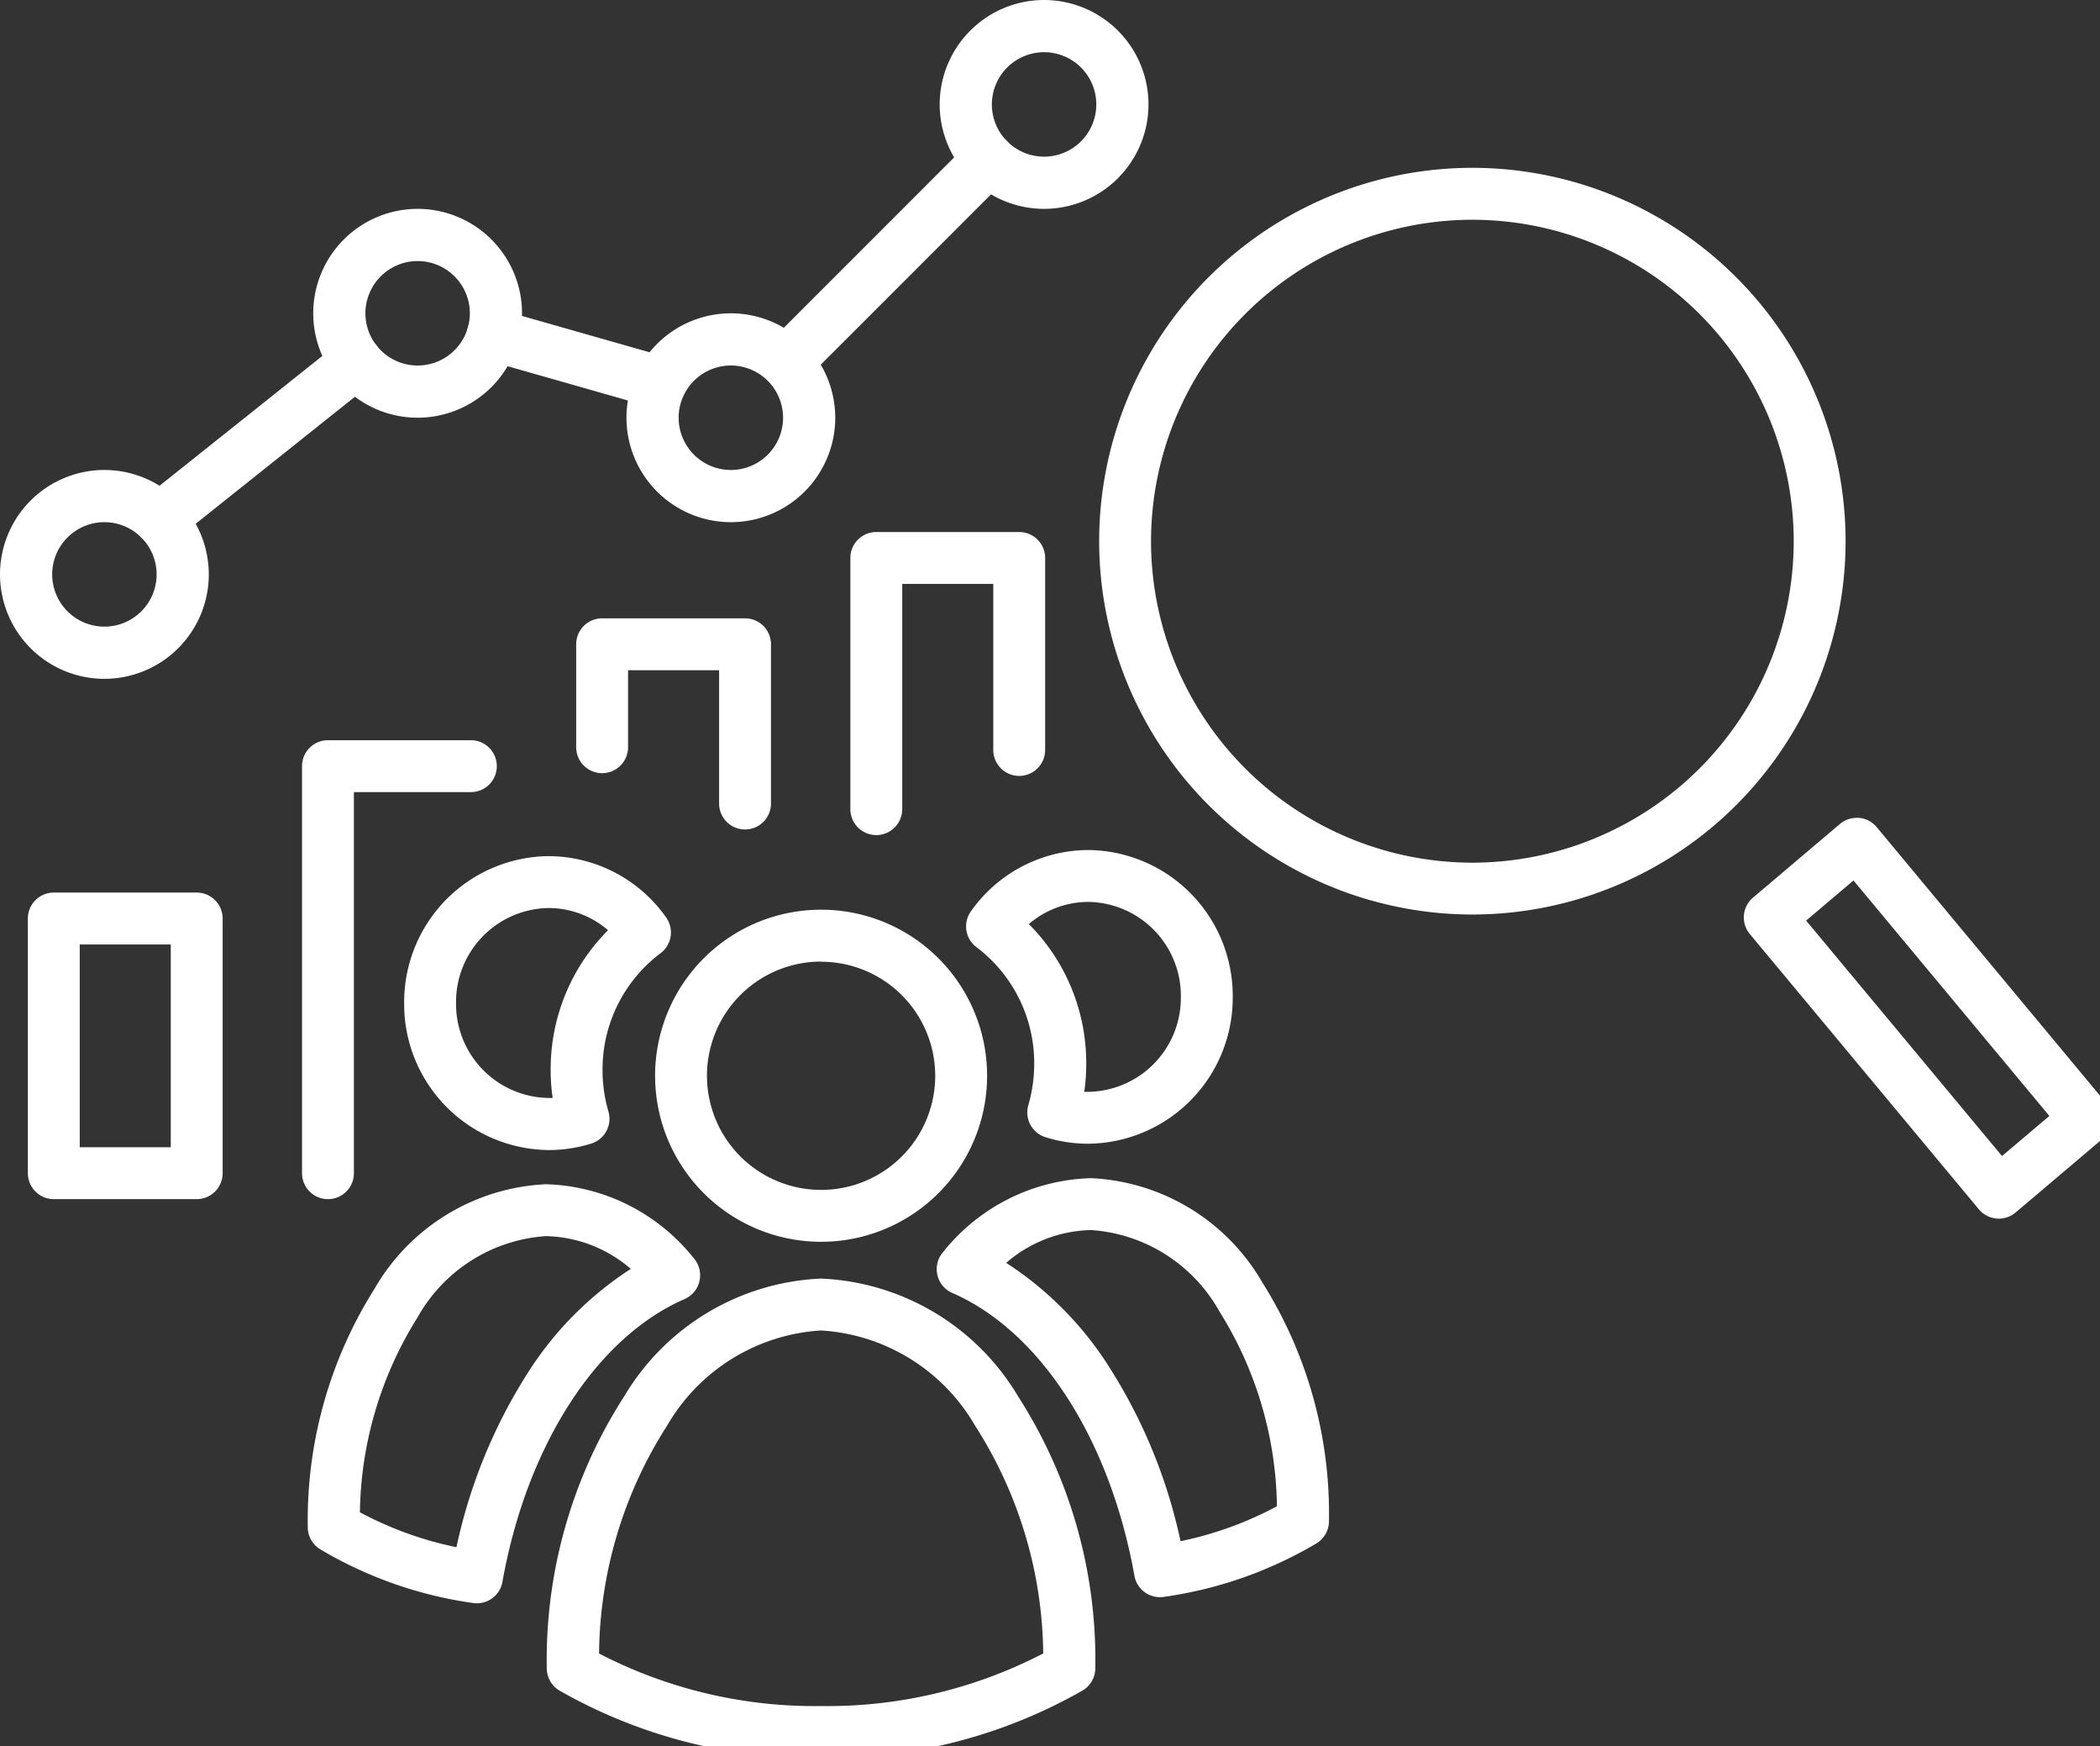
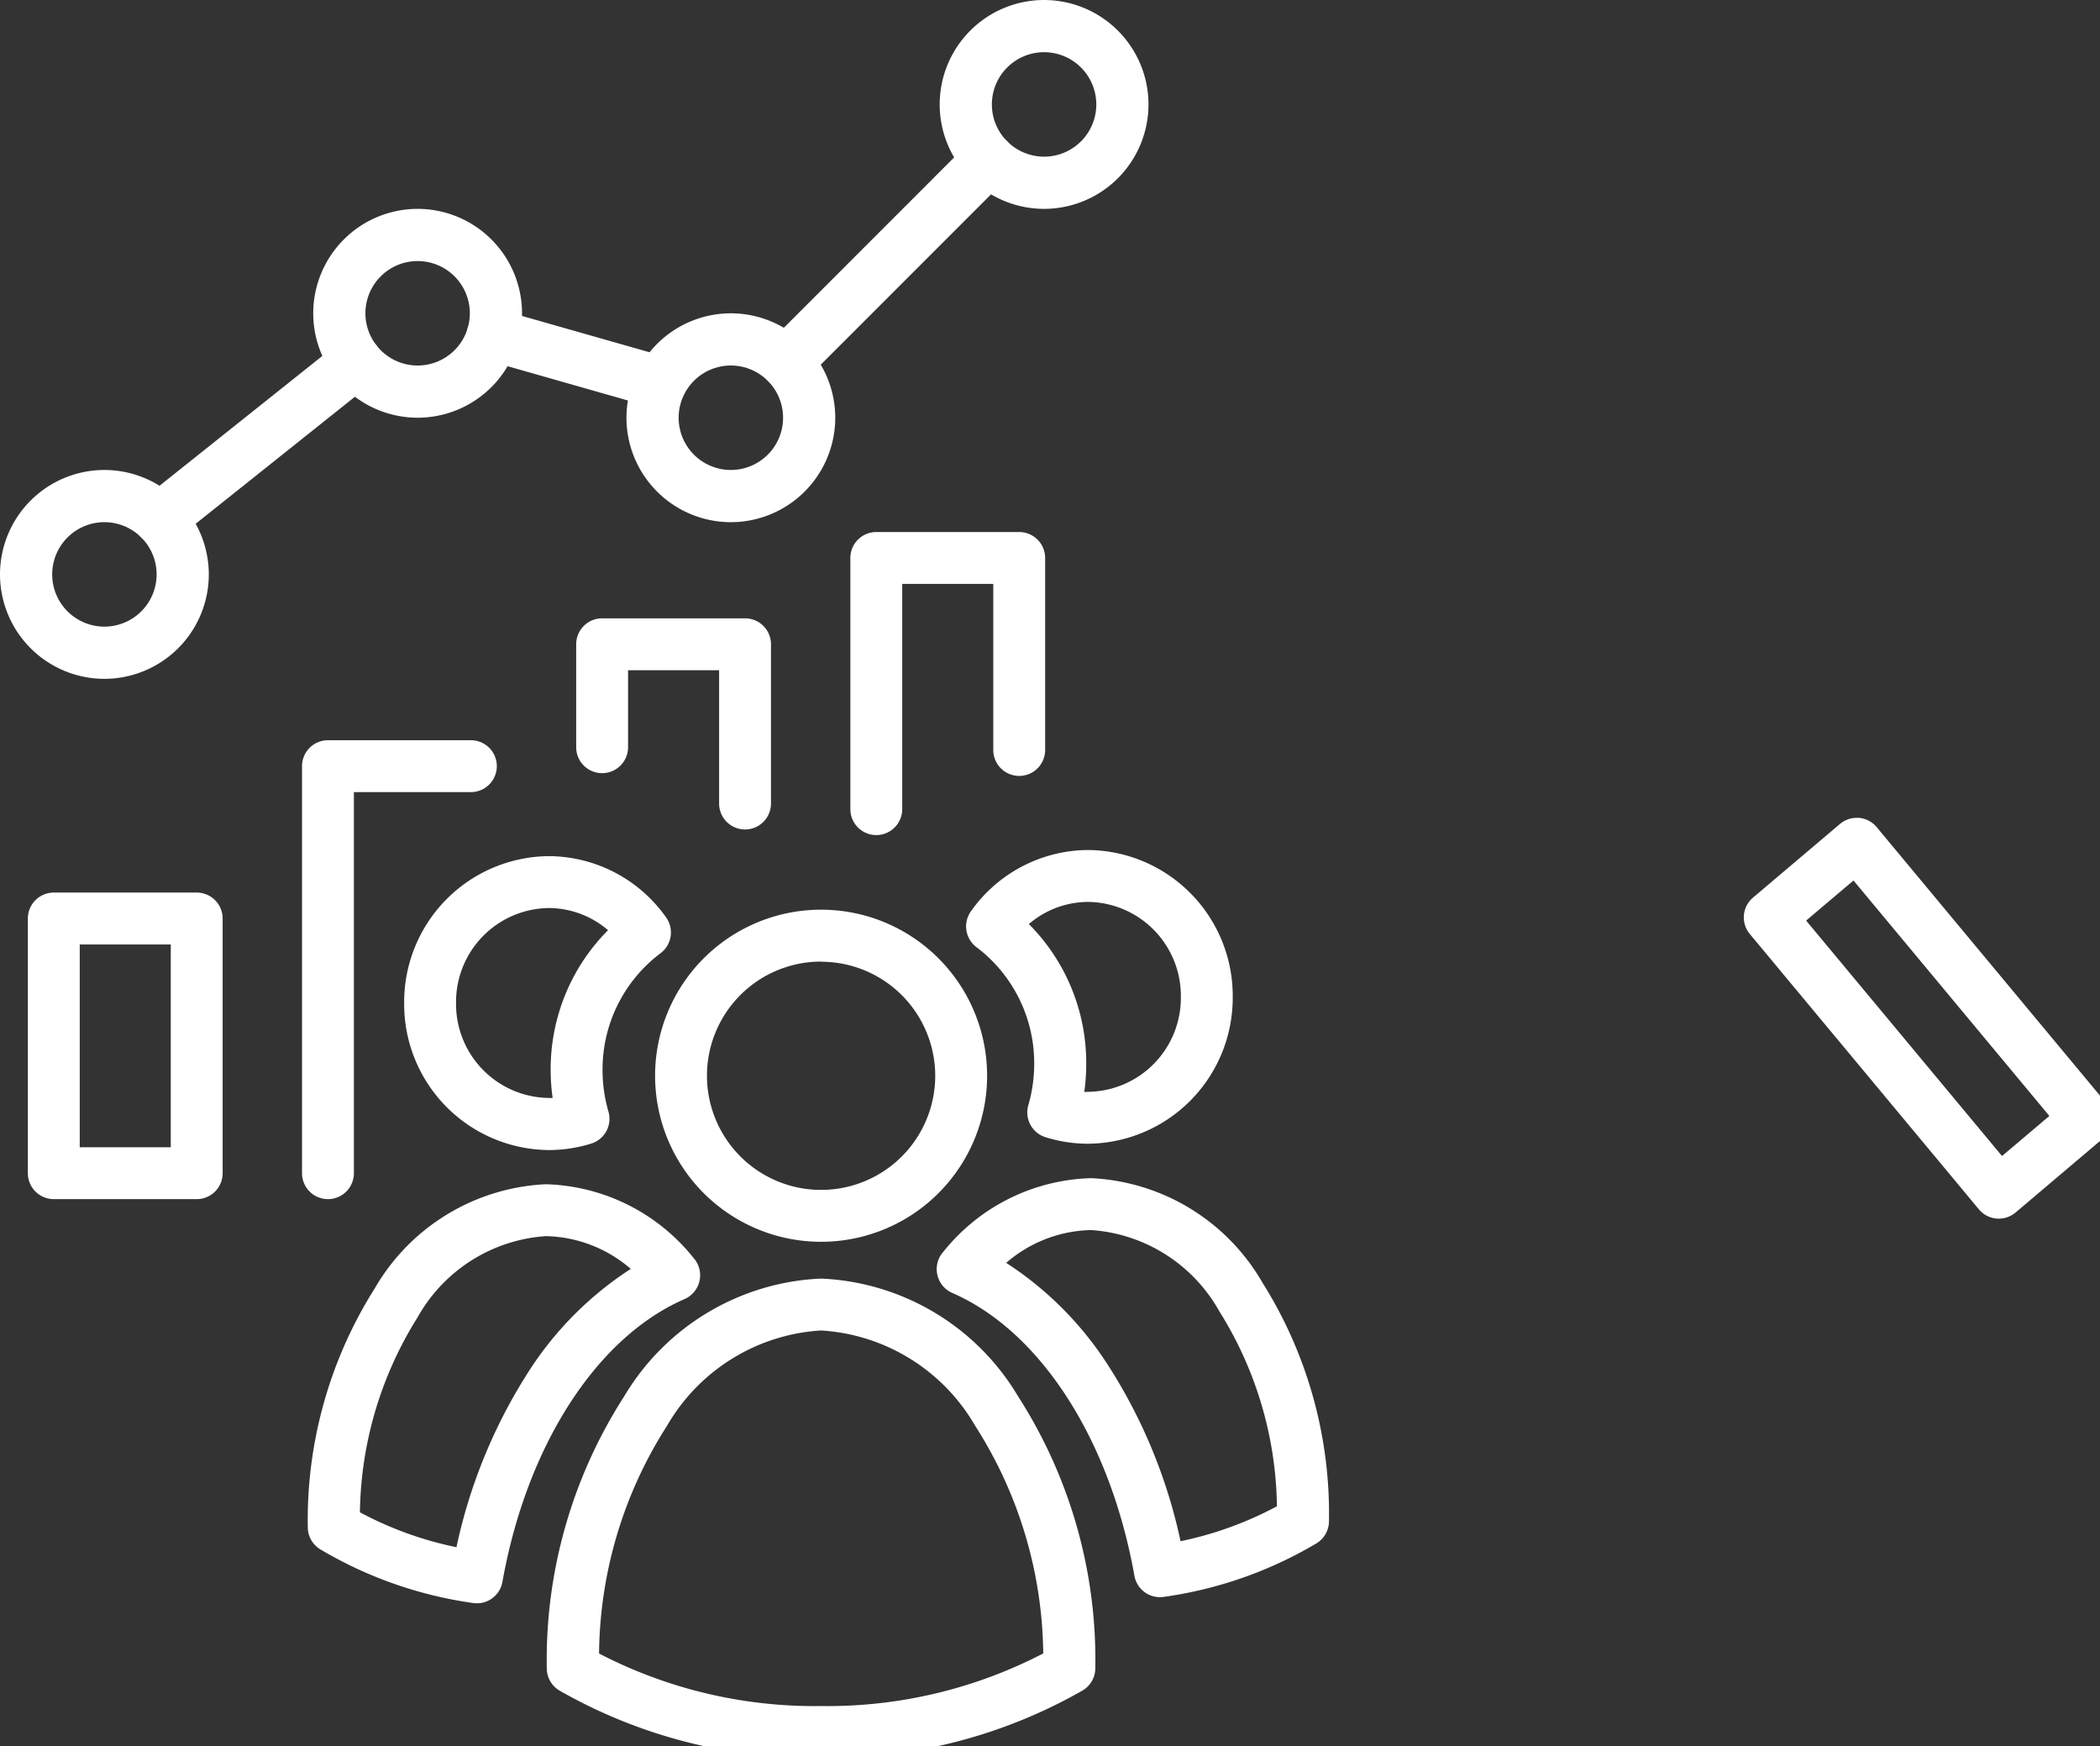
<svg xmlns="http://www.w3.org/2000/svg" width="40.481" height="33.653" viewBox="0 0 40.481 33.653">
  <rect x="0" y="0" width="40.481" height="33.653" fill="#333333" stroke="none" />
  <defs>
    <clipPath id="clip-path">
      <path id="Path_4768" data-name="Path 4768" d="M0-27.82H40.481V-61.473H0Z" transform="translate(0 61.473)" fill="none" />
    </clipPath>
  </defs>
  <g id="Group_1328" data-name="Group 1328" transform="translate(0 61.473)">
    <g id="Group_1314" data-name="Group 1314" transform="translate(0 -61.473)" clip-path="url(#clip-path)">
      <g id="Group_1308" data-name="Group 1308" transform="translate(11.044 25.14)">
        <path id="Path_4761" data-name="Path 4761" d="M-12.7-4.069a9.883,9.883,0,0,1-5.044-1.3.5.5,0,0,1-.242-.429,9.388,9.388,0,0,1,1.492-5.239A4.647,4.647,0,0,1-12.7-13.307,4.647,4.647,0,0,1-8.9-11.036,9.39,9.39,0,0,1-7.412-5.8a.5.5,0,0,1-.242.429A9.886,9.886,0,0,1-12.7-4.069Zm-4.281-2.014A9.027,9.027,0,0,0-12.7-5.069,9.03,9.03,0,0,0-8.416-6.083a8.279,8.279,0,0,0-1.314-4.39A3.686,3.686,0,0,0-12.7-12.307a3.686,3.686,0,0,0-2.967,1.835A8.277,8.277,0,0,0-16.978-6.083Z" transform="translate(17.482 12.807)" fill="#fff" />
      </g>
      <g id="Group_1309" data-name="Group 1309" transform="translate(6.433 23.322)">
        <path id="Path_4762" data-name="Path 4762" d="M-7.9-2.79A3.775,3.775,0,0,1-5.049-1.365a.5.5,0,0,1,.111.439.5.5,0,0,1-.288.349c-1.7.74-3.043,2.828-3.511,5.451a.5.5,0,0,1-.567.406,7.917,7.917,0,0,1-2.947-1.036.5.5,0,0,1-.238-.426A8.359,8.359,0,0,1-11.2-.78,4.027,4.027,0,0,1-7.9-2.79Zm1.638,1.632A2.578,2.578,0,0,0-7.9-1.79,3.069,3.069,0,0,0-10.373-.224a7.242,7.242,0,0,0-1.111,3.756,6.862,6.862,0,0,0,1.861.673A10.2,10.2,0,0,1-8.253.853,6.588,6.588,0,0,1-6.264-1.158Z" transform="translate(11.989 2.29)" fill="#fff" />
      </g>
      <g id="Group_1310" data-name="Group 1310" transform="translate(18.557 23.205)">
        <path id="Path_4763" data-name="Path 4763" d="M2.477-2.79a4.027,4.027,0,0,1,3.3,2.01,8.359,8.359,0,0,1,1.284,4.6.5.5,0,0,1-.238.426A7.917,7.917,0,0,1,3.878,5.279a.5.5,0,0,1-.567-.406C2.843,2.25,1.5.162-.2-.578A.5.5,0,0,1-.488-.927a.5.5,0,0,1,.111-.439A3.775,3.775,0,0,1,2.477-2.79ZM6.058,3.533A7.242,7.242,0,0,0,4.948-.224,3.069,3.069,0,0,0,2.477-1.79a2.578,2.578,0,0,0-1.638.632A6.588,6.588,0,0,1,2.827.853,10.2,10.2,0,0,1,4.2,4.206,6.862,6.862,0,0,0,6.058,3.533Z" transform="translate(0 2.29)" fill="#fff" />
      </g>
      <g id="Group_1311" data-name="Group 1311" transform="translate(13.13 18.034)">
        <path id="Path_4764" data-name="Path 4764" d="M-2.231-3.961a3.2,3.2,0,0,1-3.2-3.2,3.2,3.2,0,0,1,3.2-3.2,3.2,3.2,0,0,1,3.2,3.2A3.2,3.2,0,0,1-2.231-3.961Zm0-5.4a2.2,2.2,0,0,0-2.2,2.2,2.2,2.2,0,0,0,2.2,2.2,2.2,2.2,0,0,0,2.2-2.2A2.2,2.2,0,0,0-2.231-9.358Z" transform="translate(4.929 9.858)" fill="#fff" />
      </g>
      <g id="Group_1312" data-name="Group 1312" transform="translate(8.291 16.999)">
        <path id="Path_4765" data-name="Path 4765" d="M-5.277-2.271a2.782,2.782,0,0,1,2.262,1.18A.5.5,0,0,1-3.122-.4,2.8,2.8,0,0,0-4.24,1.852a2.858,2.858,0,0,0,.114.8.5.5,0,0,1-.331.616,2.744,2.744,0,0,1-.82.125A2.812,2.812,0,0,1-8.064.559,2.812,2.812,0,0,1-5.277-2.271ZM-4.134-.844a1.763,1.763,0,0,0-1.143-.427A1.811,1.811,0,0,0-7.064.559a1.811,1.811,0,0,0,1.787,1.83l.075,0a3.822,3.822,0,0,1-.038-.535A3.791,3.791,0,0,1-4.134-.844Z" transform="translate(7.564 1.771)" fill="#fff" />
      </g>
      <g id="Group_1313" data-name="Group 1313" transform="translate(19.122 16.881)">
        <path id="Path_4766" data-name="Path 4766" d="M1.854-2.271A2.812,2.812,0,0,1,4.641.559a2.812,2.812,0,0,1-2.787,2.83,2.744,2.744,0,0,1-.82-.125A.5.5,0,0,1,.7,2.648a2.858,2.858,0,0,0,.114-.8A2.8,2.8,0,0,0-.3-.4a.5.5,0,0,1-.107-.688A2.782,2.782,0,0,1,1.854-2.271Zm0,4.66A1.811,1.811,0,0,0,3.641.559a1.811,1.811,0,0,0-1.787-1.83A1.763,1.763,0,0,0,.711-.844a3.791,3.791,0,0,1,1.106,2.7,3.822,3.822,0,0,1-.038.535Z" transform="translate(0 1.771)" fill="#fff" />
      </g>
      <path id="Path_4767" data-name="Path 4767" d="M4.649-23.73H1.894a.5.5,0,0,1-.5-.5v-4.908a.5.5,0,0,1,.5-.5H4.649a.5.5,0,0,1,.5.5v4.908A.5.5,0,0,1,4.649-23.73Zm-2.255-1H4.149v-3.908H2.394Z" transform="translate(-0.857 46.839)" fill="#fff" />
    </g>
    <g id="Group_1315" data-name="Group 1315" transform="translate(6.322 -46.708)">
      <path id="Path_4769" data-name="Path 4769" d="M-5.033,8.344a.5.5,0,0,1-.5-.5V0a.5.5,0,0,1,.5-.5h2.755a.5.5,0,0,1,.5.5.5.5,0,0,1-.5.5H-4.533V7.844A.5.5,0,0,1-5.033,8.344Z" transform="translate(5.033)" fill="#fff" />
    </g>
    <g id="Group_1316" data-name="Group 1316" transform="translate(11.607 -49.057)">
      <path id="Path_4770" data-name="Path 4770" d="M-2.278-2.037a.5.5,0,0,1-.5-.5V-5.106H-4.533v1.484a.5.5,0,0,1-.5.5.5.5,0,0,1-.5-.5V-5.606a.5.5,0,0,1,.5-.5h2.755a.5.5,0,0,1,.5.5v3.069A.5.5,0,0,1-2.278-2.037Z" transform="translate(5.033 5.606)" fill="#fff" />
    </g>
    <g id="Group_1317" data-name="Group 1317" transform="translate(16.892 -50.72)">
      <path id="Path_4771" data-name="Path 4771" d="M-5.033-1.412a.5.5,0,0,1-.5-.5v-4.84a.5.5,0,0,1,.5-.5h2.755a.5.5,0,0,1,.5.5v3.7a.5.5,0,0,1-.5.5.5.5,0,0,1-.5-.5v-3.2H-4.533v4.34A.5.5,0,0,1-5.033-1.412Z" transform="translate(5.033 6.752)" fill="#fff" />
    </g>
    <g id="Group_1327" data-name="Group 1327" transform="translate(0 -61.473)" clip-path="url(#clip-path)">
      <g id="Group_1318" data-name="Group 1318" transform="translate(0 9.057)">
        <path id="Path_4772" data-name="Path 4772" d="M-1.664,0A2.014,2.014,0,0,0-3.676,2.012,2.014,2.014,0,0,0-1.664,4.025,2.014,2.014,0,0,0,.349,2.012,2.014,2.014,0,0,0-1.664,0m0,3.019A1.007,1.007,0,0,1-2.67,2.012,1.007,1.007,0,0,1-1.664,1.006,1.007,1.007,0,0,1-.657,2.012,1.007,1.007,0,0,1-1.664,3.019" transform="translate(3.676)" fill="#fff" />
      </g>
      <g id="Group_1319" data-name="Group 1319" transform="translate(6.038 4.025)">
        <path id="Path_4773" data-name="Path 4773" d="M-1.664,0A2.014,2.014,0,0,0-3.676,2.012,2.014,2.014,0,0,0-1.664,4.025,2.014,2.014,0,0,0,.349,2.012,2.014,2.014,0,0,0-1.664,0m0,3.019A1.007,1.007,0,0,1-2.67,2.012,1.007,1.007,0,0,1-1.664,1.006,1.007,1.007,0,0,1-.657,2.012,1.007,1.007,0,0,1-1.664,3.019" transform="translate(3.676)" fill="#fff" />
      </g>
      <g id="Group_1320" data-name="Group 1320" transform="translate(12.076 6.038)">
        <path id="Path_4774" data-name="Path 4774" d="M-1.664,0A2.014,2.014,0,0,0-3.676,2.012,2.014,2.014,0,0,0-1.664,4.025,2.014,2.014,0,0,0,.349,2.012,2.014,2.014,0,0,0-1.664,0m0,3.019A1.007,1.007,0,0,1-2.67,2.012,1.007,1.007,0,0,1-1.664,1.006,1.007,1.007,0,0,1-.657,2.012,1.007,1.007,0,0,1-1.664,3.019" transform="translate(3.676)" fill="#fff" />
      </g>
      <g id="Group_1321" data-name="Group 1321" transform="translate(18.114 0)">
        <path id="Path_4775" data-name="Path 4775" d="M-1.664,0A2.014,2.014,0,0,0-3.676,2.012,2.014,2.014,0,0,0-1.664,4.025,2.014,2.014,0,0,0,.349,2.012,2.014,2.014,0,0,0-1.664,0m0,3.019A1.007,1.007,0,0,1-2.67,2.012,1.007,1.007,0,0,1-1.664,1.006,1.007,1.007,0,0,1-.657,2.012,1.007,1.007,0,0,1-1.664,3.019" transform="translate(3.676)" fill="#fff" />
      </g>
      <g id="Group_1322" data-name="Group 1322" transform="translate(14.653 2.576)">
        <path id="Path_4776" data-name="Path 4776" d="M-3.938-.122a.5.5,0,0,0-.712,0l-3.9,3.9a.5.5,0,0,0,0,.712.505.505,0,0,0,.356.147.5.5,0,0,0,.355-.147l3.9-3.9a.5.5,0,0,0,0-.712" transform="translate(8.7 0.269)" fill="#fff" />
      </g>
      <g id="Group_1323" data-name="Group 1323" transform="translate(8.999 5.947)">
        <path id="Path_4777" data-name="Path 4777" d="M-3.2-.779-6.434-1.7a.5.5,0,0,0-.621.347.5.5,0,0,0,.345.622l3.232.921A.5.5,0,0,0-3.34.208a.5.5,0,0,0,.484-.365A.5.5,0,0,0-3.2-.779" transform="translate(7.074 1.721)" fill="#fff" />
      </g>
      <g id="Group_1324" data-name="Group 1324" transform="translate(2.575 6.475)">
        <path id="Path_4778" data-name="Path 4778" d="M-3.877-.157a.5.5,0,0,0-.706-.08L-8.378,2.788a.5.5,0,0,0-.079.707.5.5,0,0,0,.394.189.509.509,0,0,0,.313-.108L-3.957.551a.5.5,0,0,0,.079-.707" transform="translate(8.567 0.346)" fill="#fff" />
      </g>
      <g id="Group_1325" data-name="Group 1325" transform="translate(21.688 3.735)">
-         <path id="Path_4779" data-name="Path 4779" d="M-5.534-10.569a7.2,7.2,0,0,1-7.195-7.195,7.2,7.2,0,0,1,7.195-7.195A7.2,7.2,0,0,1,1.66-17.763,7.2,7.2,0,0,1-5.534-10.569Zm0-13.389a6.2,6.2,0,0,0-6.195,6.195,6.2,6.2,0,0,0,6.195,6.195A6.2,6.2,0,0,0,.66-17.763,6.2,6.2,0,0,0-5.534-23.958Z" transform="translate(12.229 24.458)" fill="#fff" />
-       </g>
+         </g>
      <g id="Group_1326" data-name="Group 1326" transform="translate(34.114 16.261)">
        <path id="Path_4780" data-name="Path 4780" d="M-1.386-.5l.044,0A.5.5,0,0,1-1-.32L3.414,4.986a.5.5,0,0,1-.061.7L1.676,7.106a.5.5,0,0,1-.707-.062L-3.447,1.738a.5.5,0,0,1,.061-.7L-1.709-.382A.5.5,0,0,1-1.386-.5ZM2.328,5.245-1.448.707l-.913.773L1.415,6.017Z" transform="translate(3.063)" fill="#fff" />
      </g>
    </g>
  </g>
</svg>